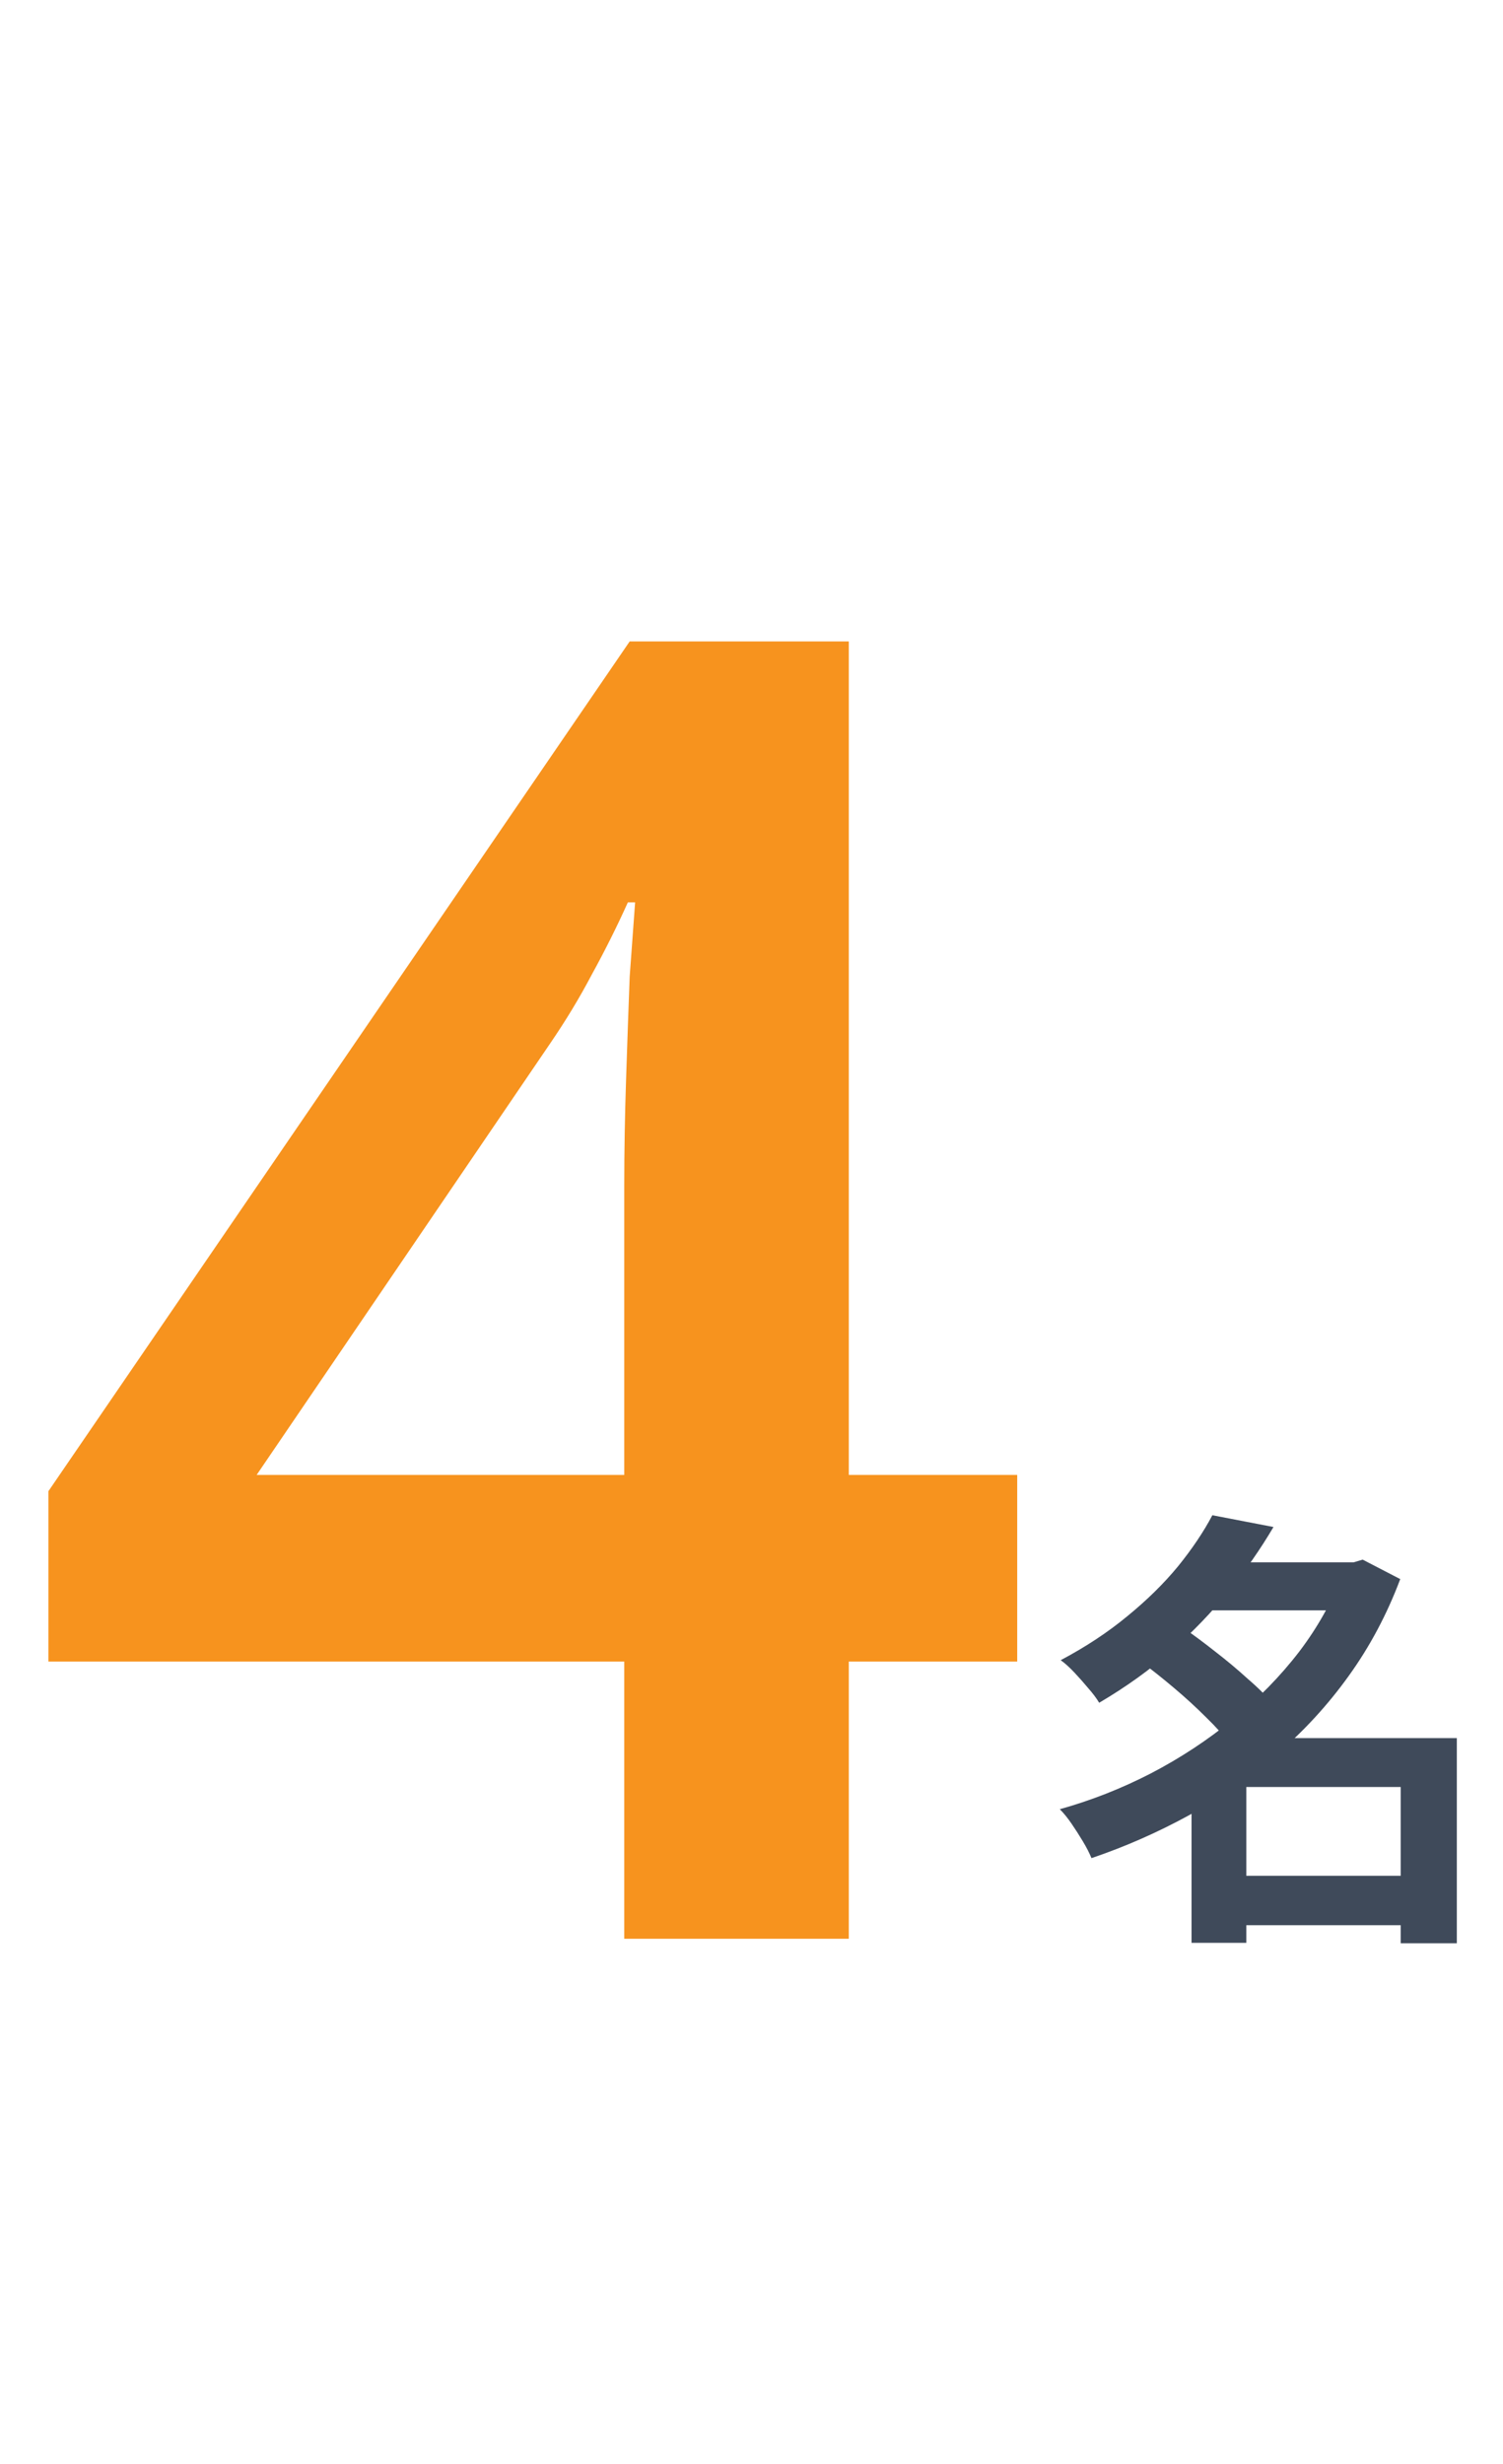
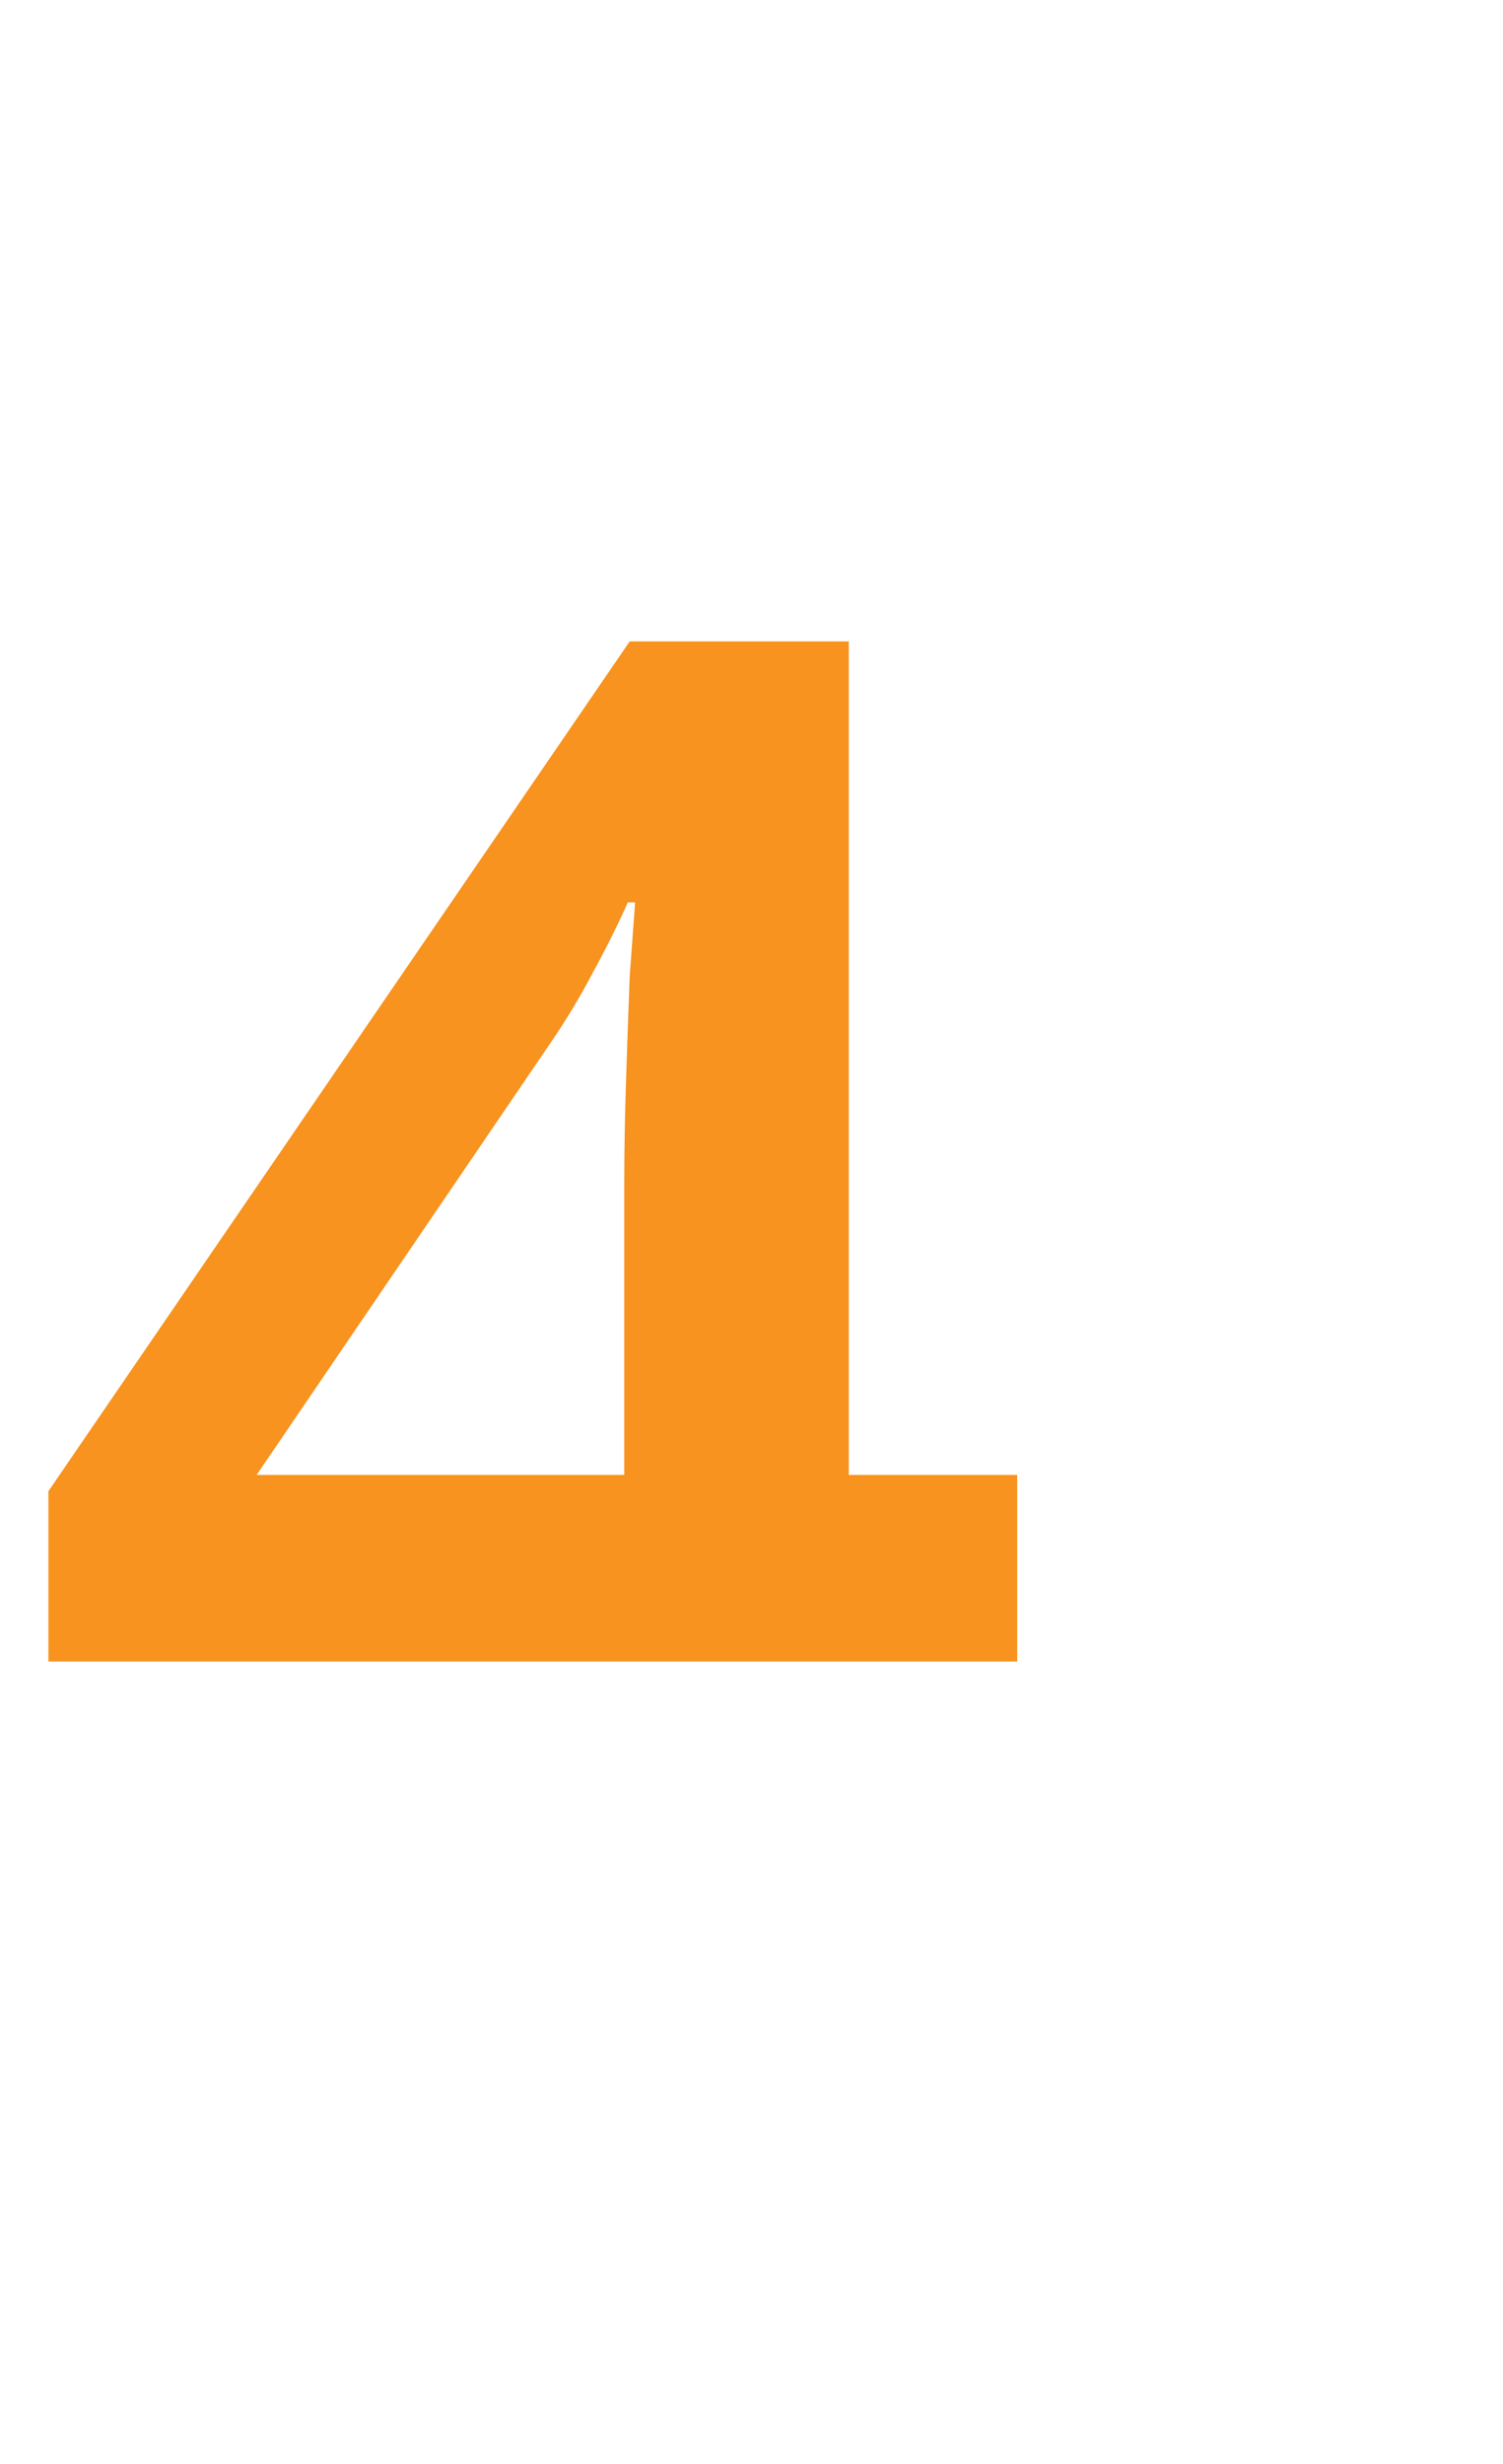
<svg xmlns="http://www.w3.org/2000/svg" width="83" height="136" viewBox="0 0 83 136" fill="none">
-   <path d="M56.173 91.7H46.873V107H34.473V91.7H2.673V82.3L34.773 35.4H46.873V81.4H56.173V91.7ZM34.473 81.4V65.4C34.473 63.533 34.507 61.6 34.573 59.6C34.64 57.533 34.707 55.633 34.773 53.9C34.907 52.1 35.007 50.733 35.073 49.8H34.673C34.073 51.133 33.407 52.466 32.673 53.8C32.007 55.066 31.24 56.333 30.373 57.6L14.173 81.4H34.473Z" fill="#F7931E" />
-   <path d="M67.55 103.525H78.725V106.25H67.55V103.525ZM66.275 86.225H75.15V88.875H66.275V86.225ZM66.95 83.625L70.325 84.275C69.608 85.491 68.783 86.675 67.85 87.825C66.933 88.958 65.883 90.05 64.7 91.1C63.533 92.133 62.2 93.091 60.7 93.975C60.55 93.725 60.35 93.458 60.1 93.175C59.85 92.875 59.592 92.583 59.325 92.3C59.058 92.016 58.808 91.791 58.575 91.625C59.958 90.891 61.183 90.083 62.25 89.2C63.333 88.316 64.267 87.4 65.05 86.45C65.833 85.483 66.467 84.541 66.95 83.625ZM74.2 86.225H74.75L75.25 86.075L77.325 87.15C76.592 89.1 75.642 90.883 74.475 92.5C73.325 94.1 72 95.541 70.5 96.825C69.017 98.108 67.408 99.225 65.675 100.175C63.942 101.125 62.142 101.916 60.275 102.55C60.158 102.266 60 101.958 59.8 101.625C59.6 101.291 59.392 100.966 59.175 100.65C58.958 100.333 58.742 100.066 58.525 99.85C60.258 99.366 61.933 98.708 63.55 97.875C65.183 97.025 66.692 96.033 68.075 94.9C69.475 93.766 70.7 92.516 71.75 91.15C72.8 89.766 73.617 88.291 74.2 86.725V86.225ZM63 91.7L65.25 89.775C65.833 90.175 66.442 90.625 67.075 91.125C67.725 91.625 68.333 92.133 68.9 92.65C69.483 93.15 69.958 93.625 70.325 94.075L67.9 96.225C67.583 95.791 67.15 95.308 66.6 94.775C66.05 94.225 65.458 93.683 64.825 93.15C64.192 92.616 63.583 92.133 63 91.7ZM77.35 95.925H80.45V107.25H77.35V95.925ZM68.825 95.925H78.85V98.625H68.825V107.225H65.8V98.125L68.1 95.925H68.825Z" fill="#3F4A5A" />
+   <path d="M56.173 91.7H46.873H34.473V91.7H2.673V82.3L34.773 35.4H46.873V81.4H56.173V91.7ZM34.473 81.4V65.4C34.473 63.533 34.507 61.6 34.573 59.6C34.64 57.533 34.707 55.633 34.773 53.9C34.907 52.1 35.007 50.733 35.073 49.8H34.673C34.073 51.133 33.407 52.466 32.673 53.8C32.007 55.066 31.24 56.333 30.373 57.6L14.173 81.4H34.473Z" fill="#F7931E" />
</svg>